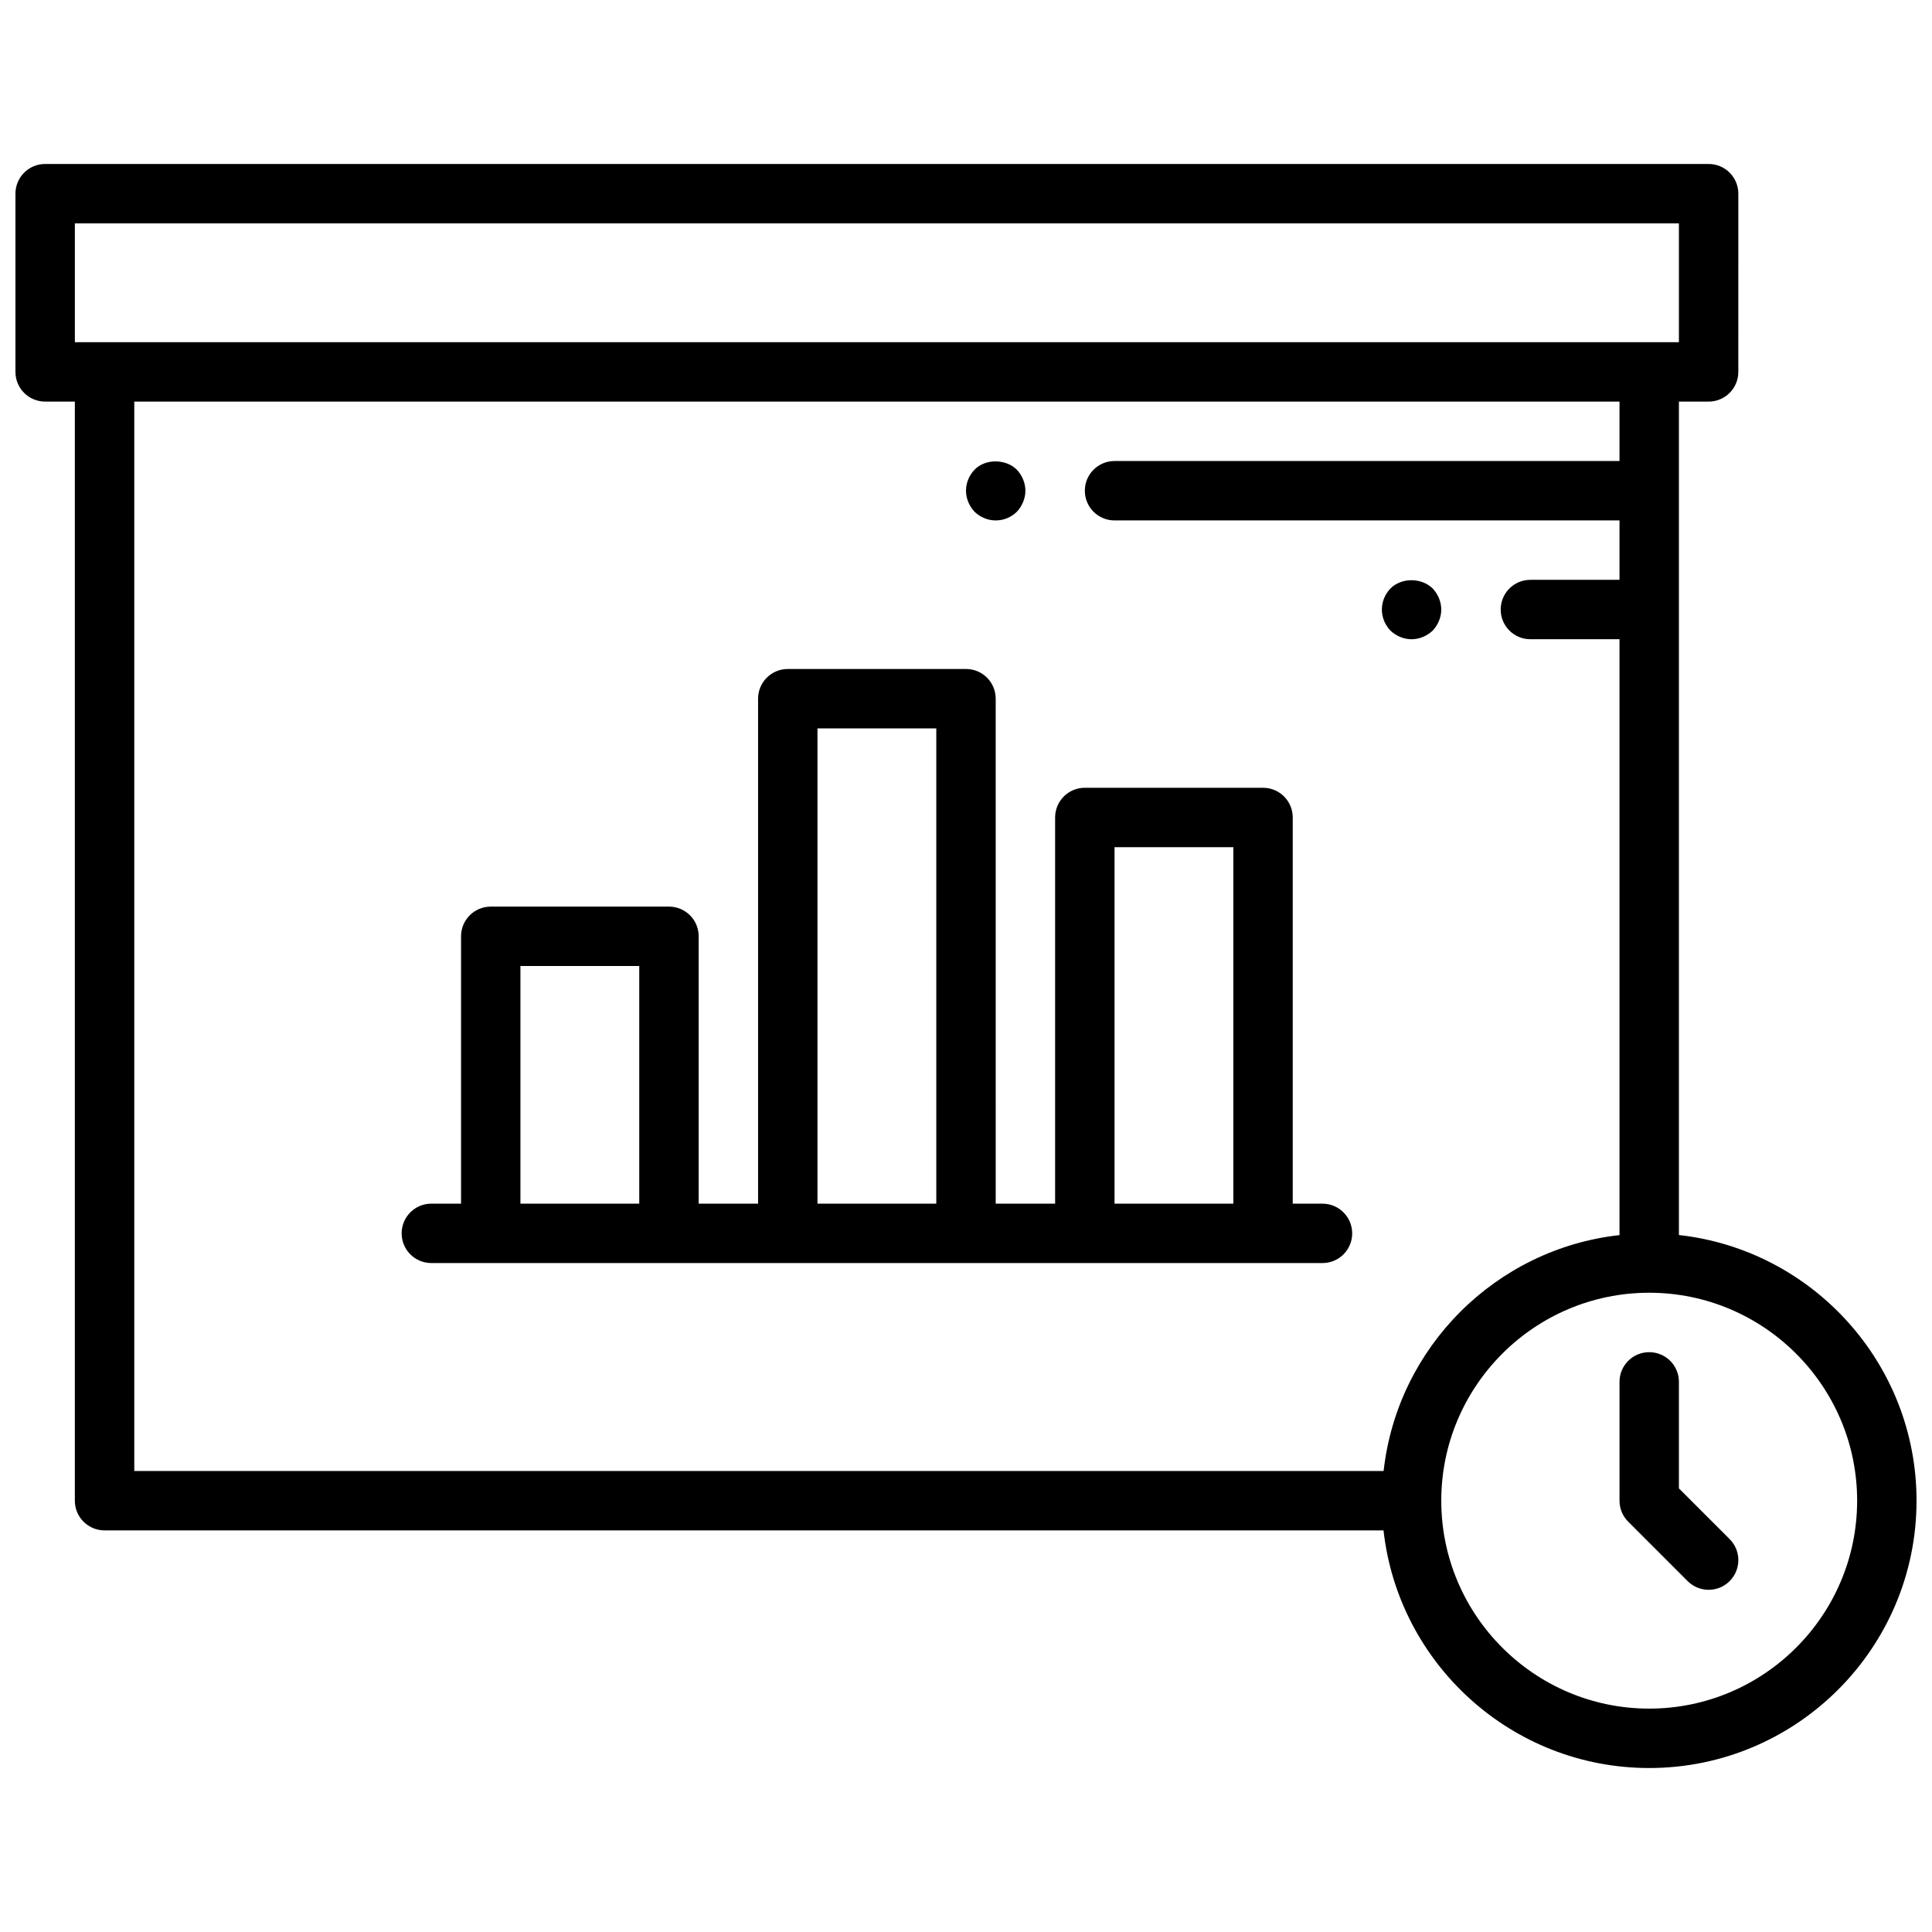
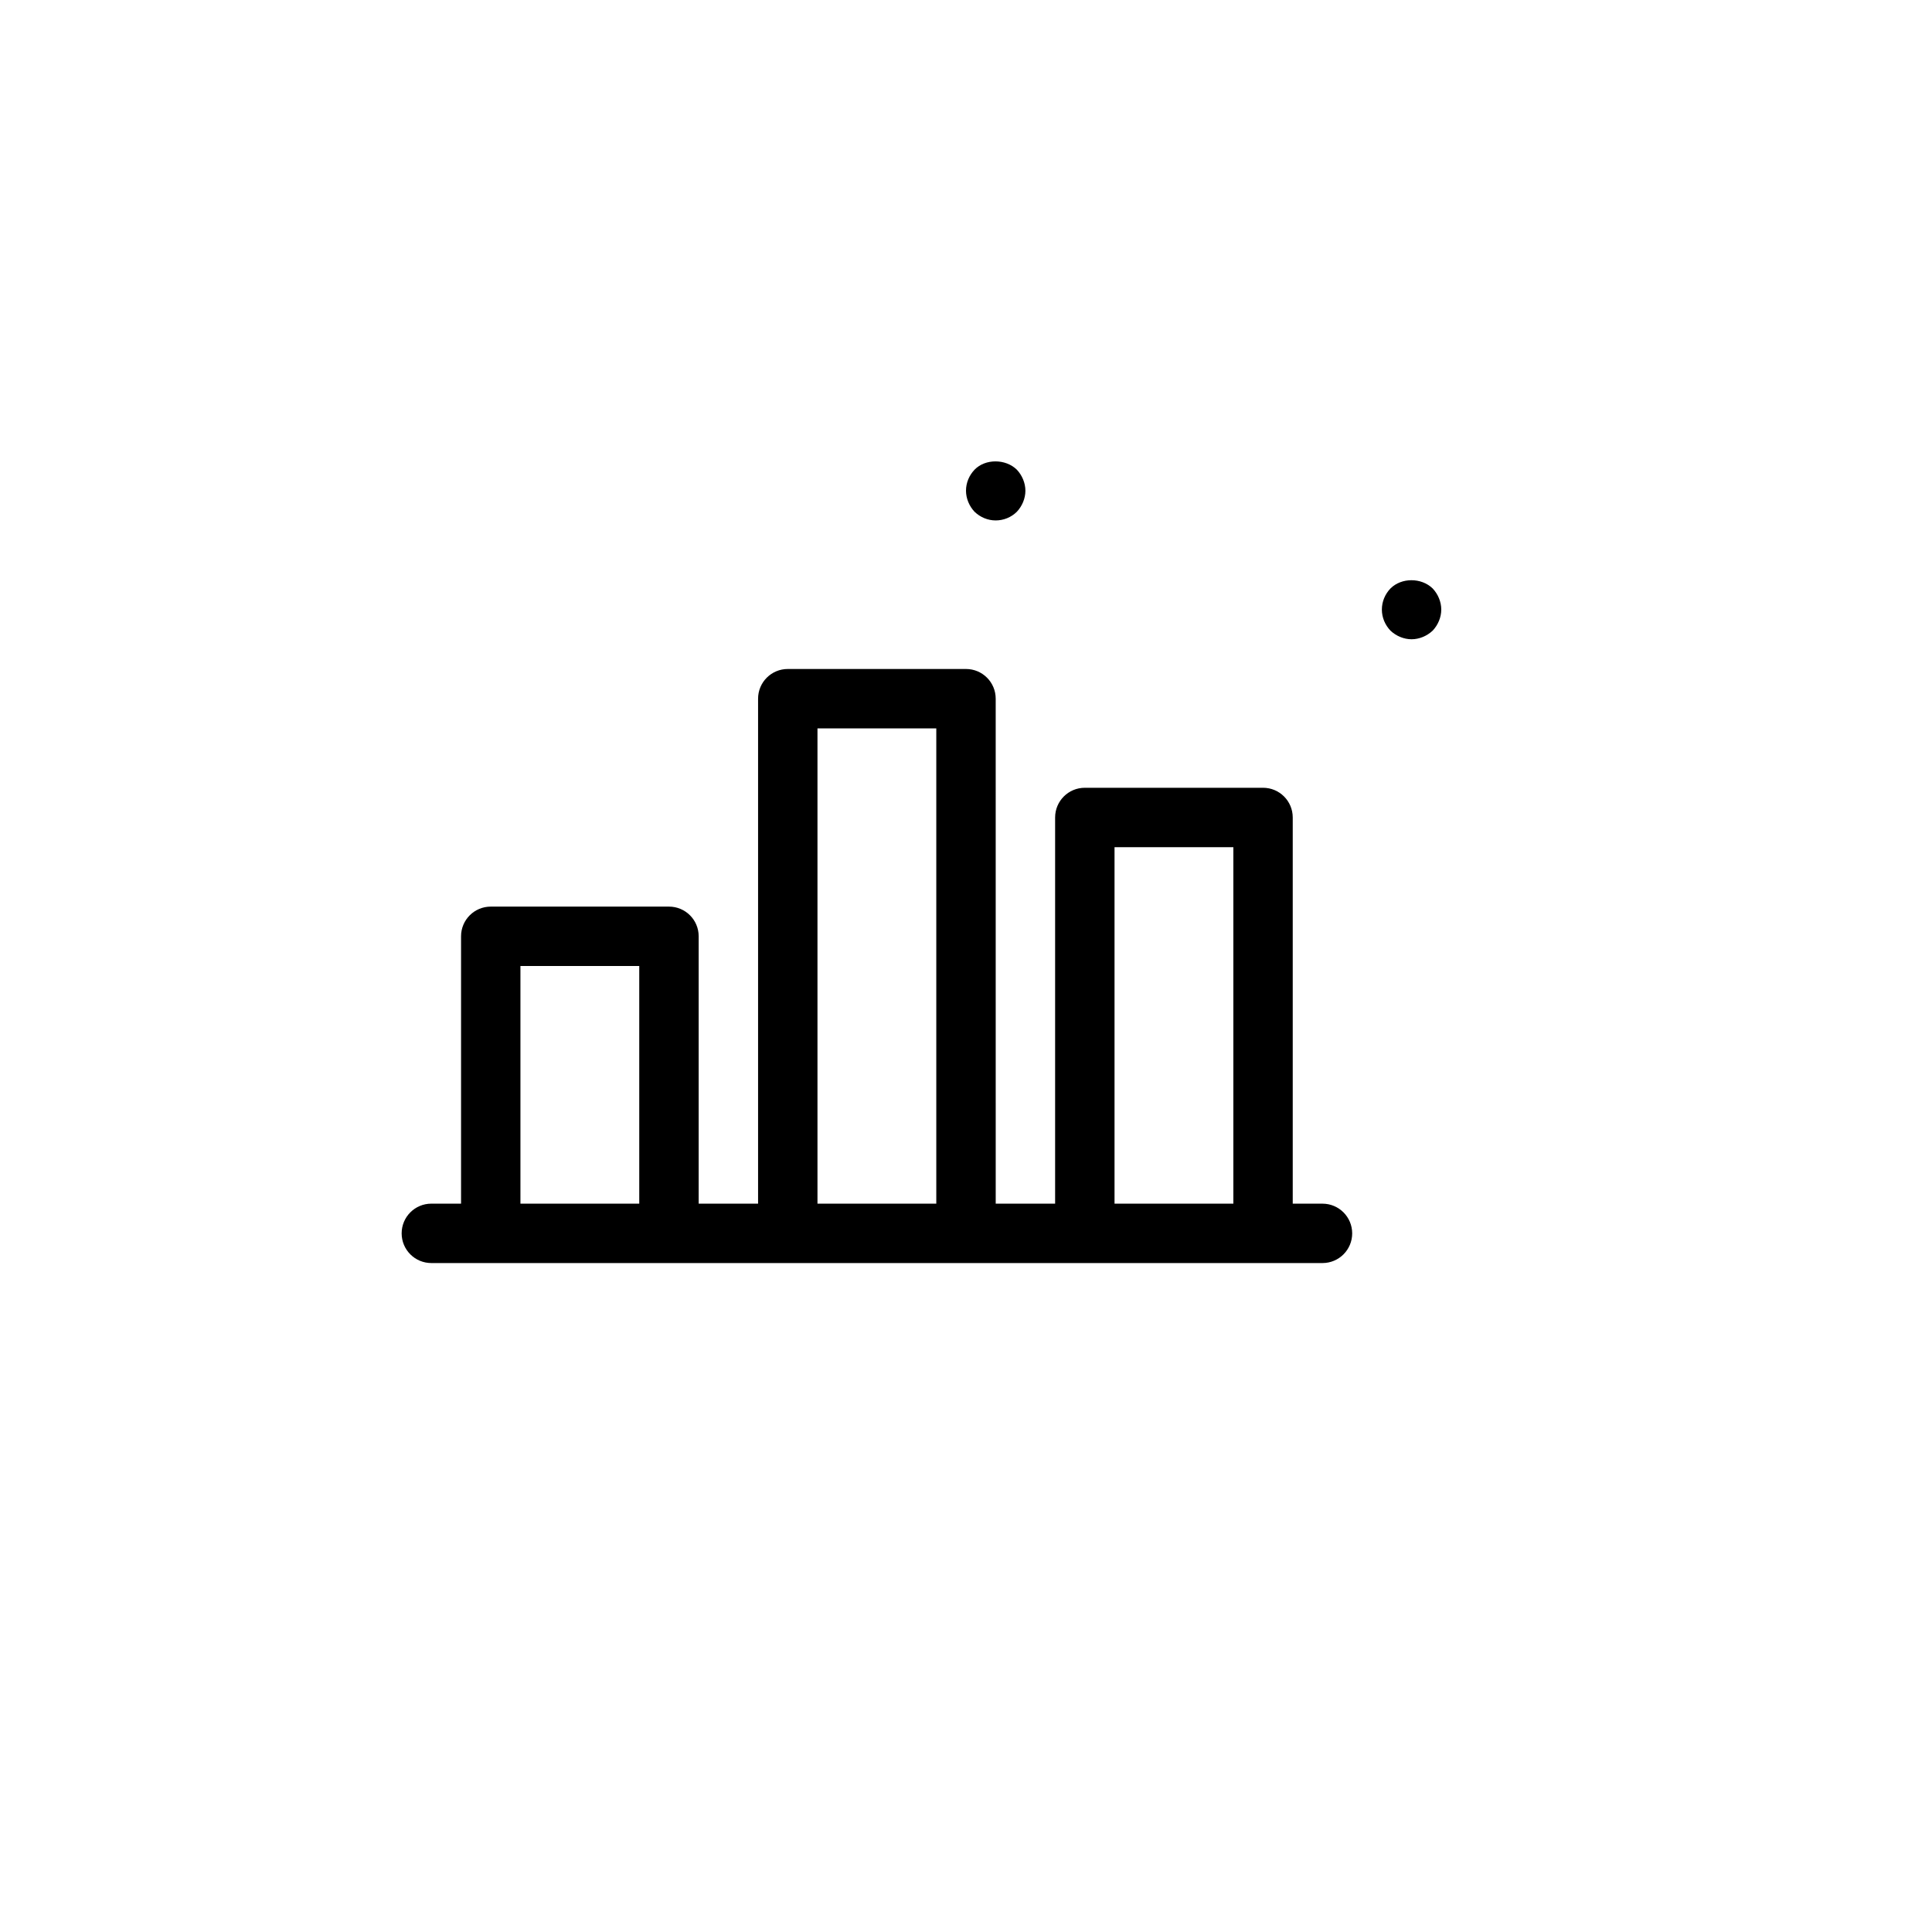
<svg xmlns="http://www.w3.org/2000/svg" width="800px" height="800px" version="1.1" viewBox="144 144 512 512">
  <defs>
    <clipPath id="a">
-       <path d="m148.09 187h503.81v426h-503.81z" />
+       <path d="m148.09 187v426h-503.81z" />
    </clipPath>
  </defs>
  <path d="m494.46 462.98h-7.871v-102.34c0-4.352-3.519-7.871-7.871-7.871h-47.23c-4.352 0-7.871 3.519-7.871 7.871v102.34h-15.742l-0.004-133.82c0-4.352-3.519-7.871-7.871-7.871h-47.23c-4.352 0-7.871 3.519-7.871 7.871v133.82h-15.742v-70.848c0-4.352-3.519-7.871-7.871-7.871h-47.23c-4.352 0-7.871 3.519-7.871 7.871v70.848h-7.871c-4.352 0-7.871 3.519-7.871 7.871s3.519 7.871 7.871 7.871h236.16c4.352 0 7.871-3.519 7.871-7.871-0.008-4.352-3.527-7.867-7.883-7.867zm-212.54 0v-62.977h31.488v62.977zm78.719 0v-125.95h31.488v125.95zm78.723 0v-94.465h31.488v94.465z" />
  <path d="m407.87 281.92c2.047 0 4.086-0.797 5.59-2.281 1.414-1.496 2.281-3.543 2.281-5.59s-0.867-4.102-2.281-5.59c-2.992-2.914-8.352-2.914-11.18 0-1.426 1.488-2.281 3.457-2.281 5.59 0 2.047 0.859 4.094 2.281 5.59 1.488 1.414 3.457 2.281 5.59 2.281z" />
  <path d="m518.08 313.41c2.047 0 4.086-0.867 5.59-2.281 1.418-1.496 2.281-3.543 2.281-5.59s-0.867-4.102-2.281-5.59c-2.992-2.914-8.266-2.914-11.18 0-1.422 1.488-2.281 3.457-2.281 5.59 0 2.125 0.859 4.094 2.281 5.59 1.488 1.414 3.543 2.281 5.59 2.281z" />
  <g clip-path="url(#a)">
    <path d="m588.93 471.29v-220.86h7.871c4.352 0 7.871-3.519 7.871-7.871l0.004-47.234c0-4.352-3.519-7.871-7.871-7.871h-440.84c-4.352 0-7.871 3.519-7.871 7.871v47.23c0 4.352 3.519 7.871 7.871 7.871h7.871v291.27c0 4.352 3.519 7.871 7.871 7.871h338.94c3.93 35.375 34 62.977 70.406 62.977 39.07 0 70.848-31.781 70.848-70.848 0.004-36.406-27.594-66.477-62.973-70.402zm-425.09-268.09h425.09v31.488h-425.09zm15.746 47.23h393.6v15.742l-133.82 0.004c-4.352 0-7.871 3.519-7.871 7.871s3.519 7.871 7.871 7.871h133.82v15.742h-23.617c-4.352 0-7.871 3.519-7.871 7.871s3.519 7.871 7.871 7.871h23.617v157.91c-32.785 3.644-58.875 29.727-62.512 62.512l-331.09 0.004zm401.47 346.37c-30.379 0-55.105-24.727-55.105-55.105 0-30.379 24.727-55.105 55.105-55.105 30.379 0 55.105 24.727 55.105 55.105 0 30.379-24.727 55.105-55.105 55.105z" />
  </g>
-   <path d="m588.93 538.44v-28.23c0-4.352-3.519-7.871-7.871-7.871-4.352 0-7.871 3.519-7.871 7.871v31.488c0 2.094 0.828 4.094 2.305 5.566l15.742 15.742c1.539 1.535 3.555 2.309 5.57 2.309s4.031-0.77 5.566-2.305c3.078-3.078 3.078-8.055 0-11.133z" />
</svg>